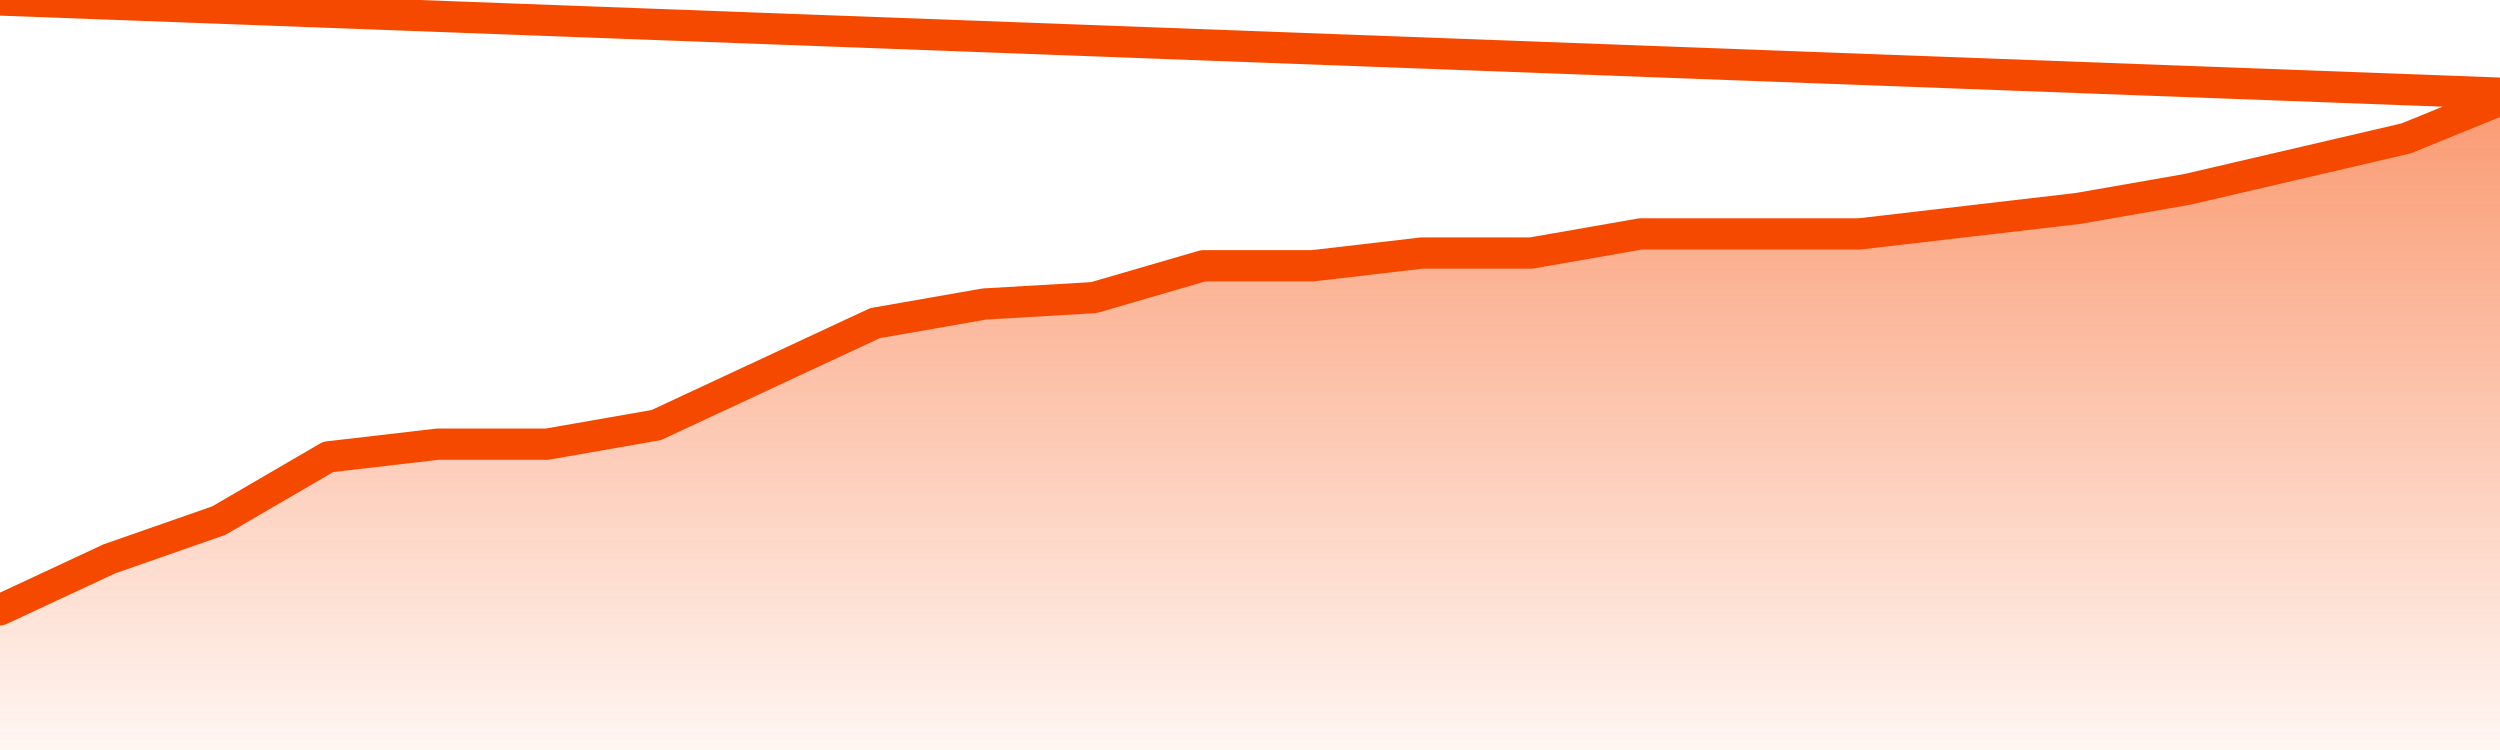
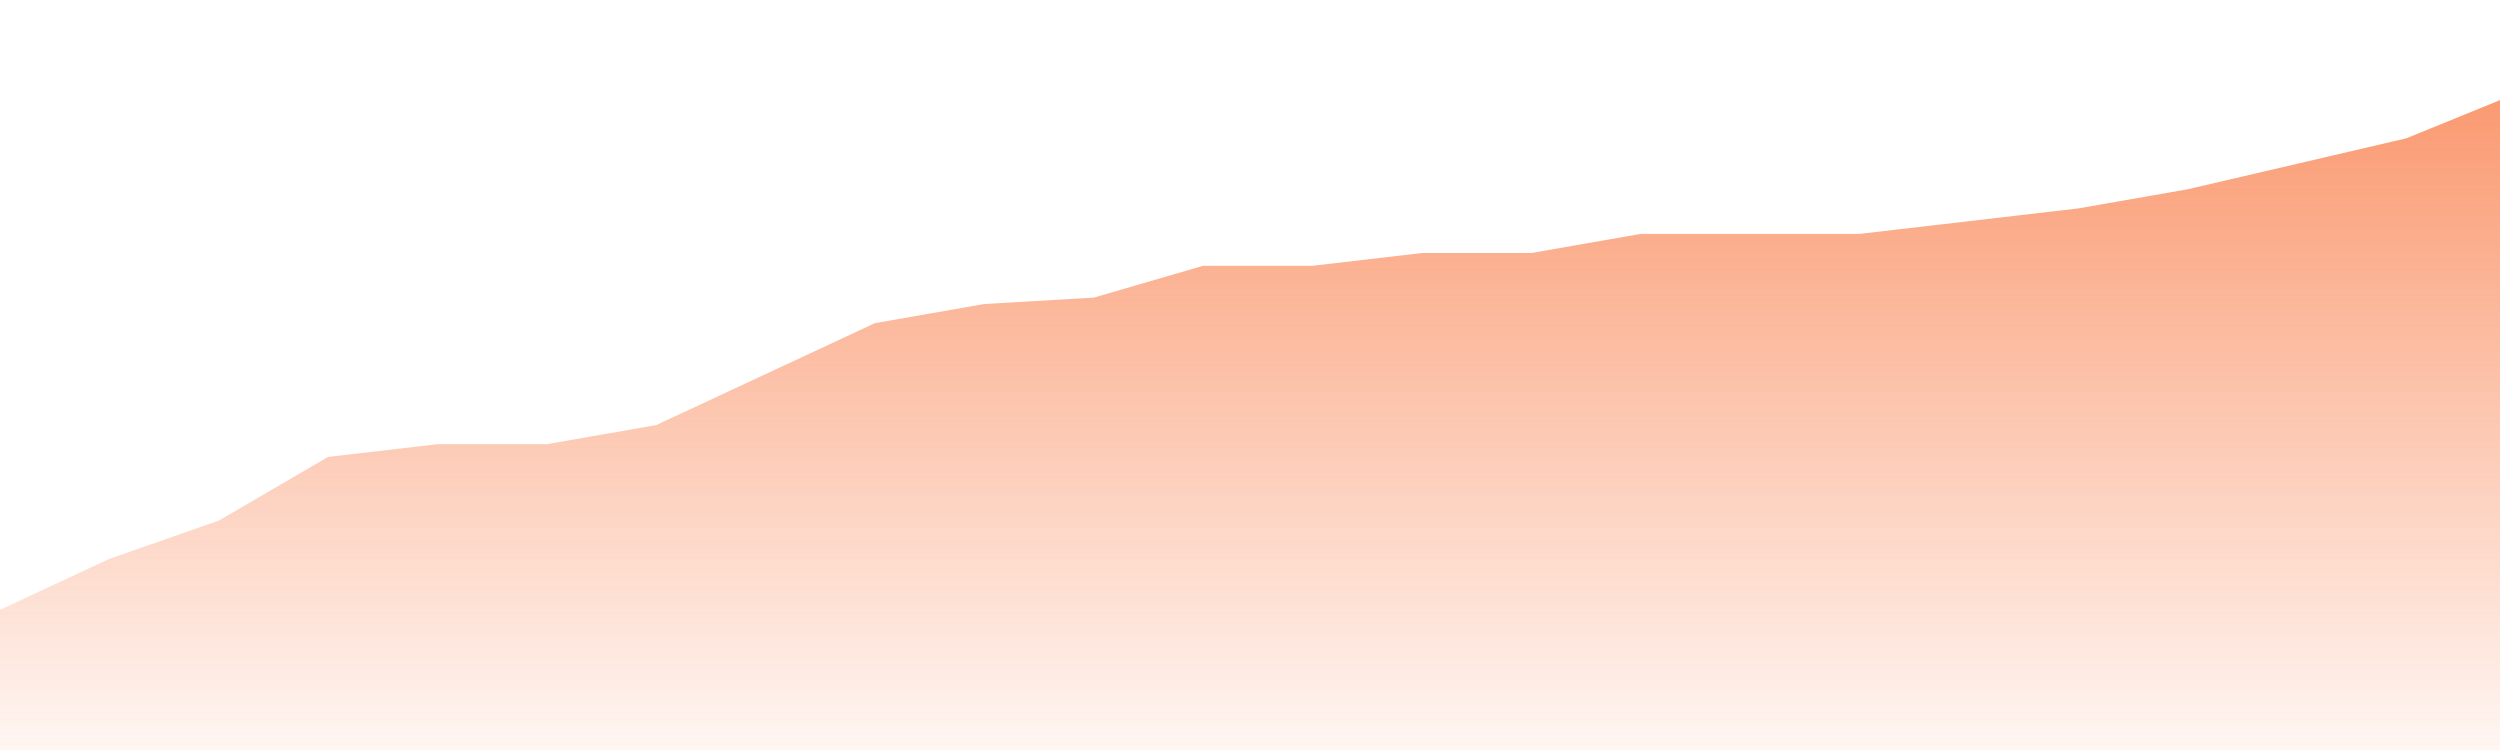
<svg xmlns="http://www.w3.org/2000/svg" version="1.1" width="80" height="24" viewBox="0 0 80 24">
  <defs>
    <linearGradient x1=".5" x2=".5" y2="1" id="gradient">
      <stop offset="0" stop-color="#F64900" />
      <stop offset="1" stop-color="#f64900" stop-opacity="0" />
    </linearGradient>
  </defs>
  <path fill="url(#gradient)" fill-opacity="0.56" stroke="none" d="M 0,26 0.0,19.515 3.5,17.883 7.0,16.66 10.5,14.621 14.0,14.214 17.5,14.214 21.0,13.602 24.5,11.971 28.0,10.34 31.5,9.728 35.0,9.524 38.5,8.505 42.0,8.505 45.5,8.097 49.0,8.097 52.5,7.485 56.0,7.485 59.5,7.485 63.0,7.078 66.5,6.67 70.0,6.058 73.5,5.243 77.0,4.427 80.5,3.0 82,26 Z" />
-   <path fill="none" stroke="#F64900" stroke-width="1" stroke-linejoin="round" stroke-linecap="round" d="M 0.0,19.515 3.5,17.883 7.0,16.66 10.5,14.621 14.0,14.214 17.5,14.214 21.0,13.602 24.5,11.971 28.0,10.34 31.5,9.728 35.0,9.524 38.5,8.505 42.0,8.505 45.5,8.097 49.0,8.097 52.5,7.485 56.0,7.485 59.5,7.485 63.0,7.078 66.5,6.67 70.0,6.058 73.5,5.243 77.0,4.427 80.5,3.0.join(' ') }" />
</svg>